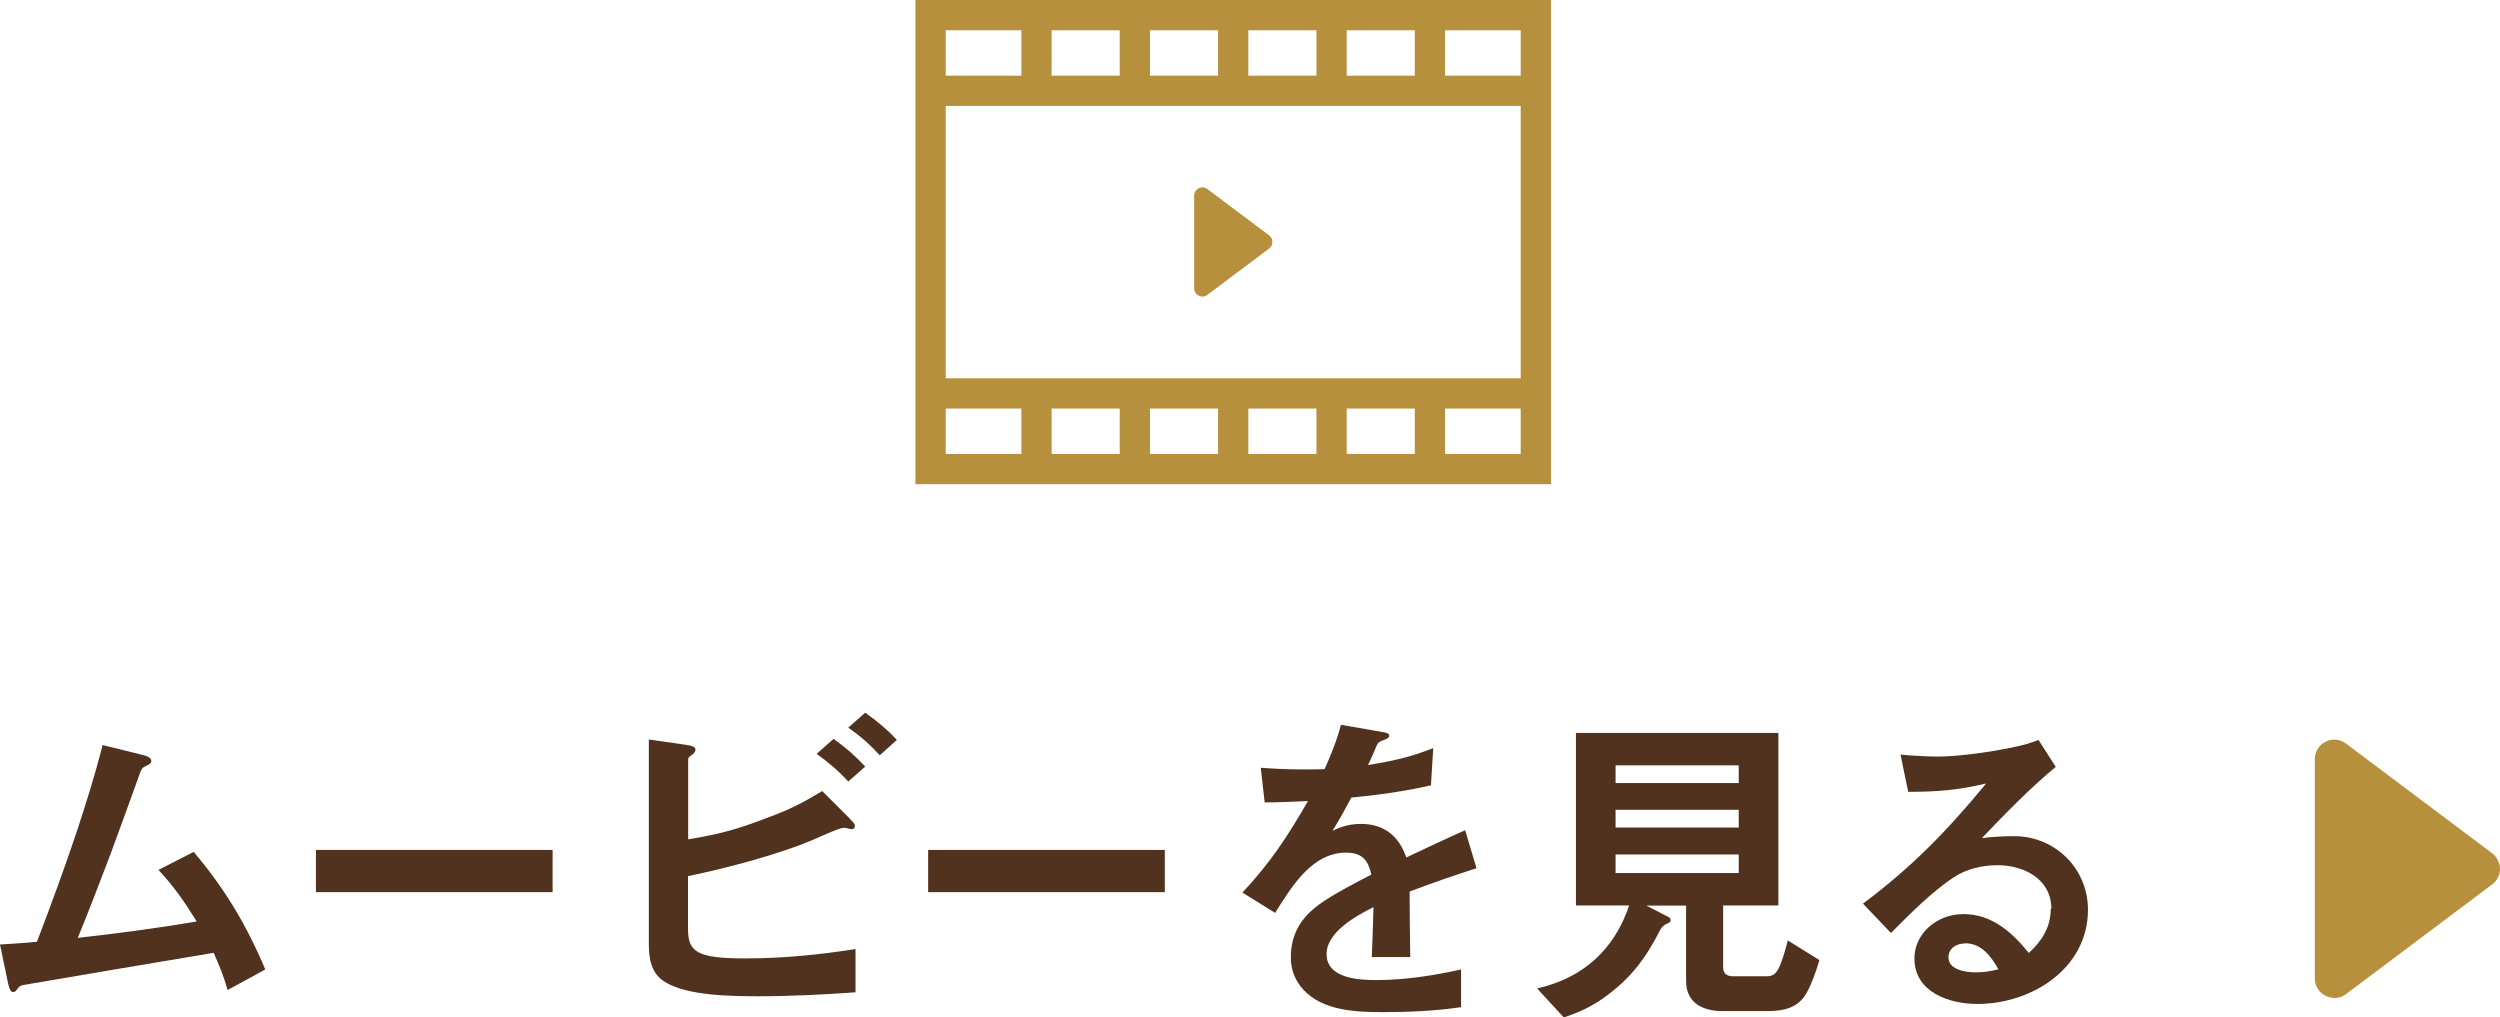
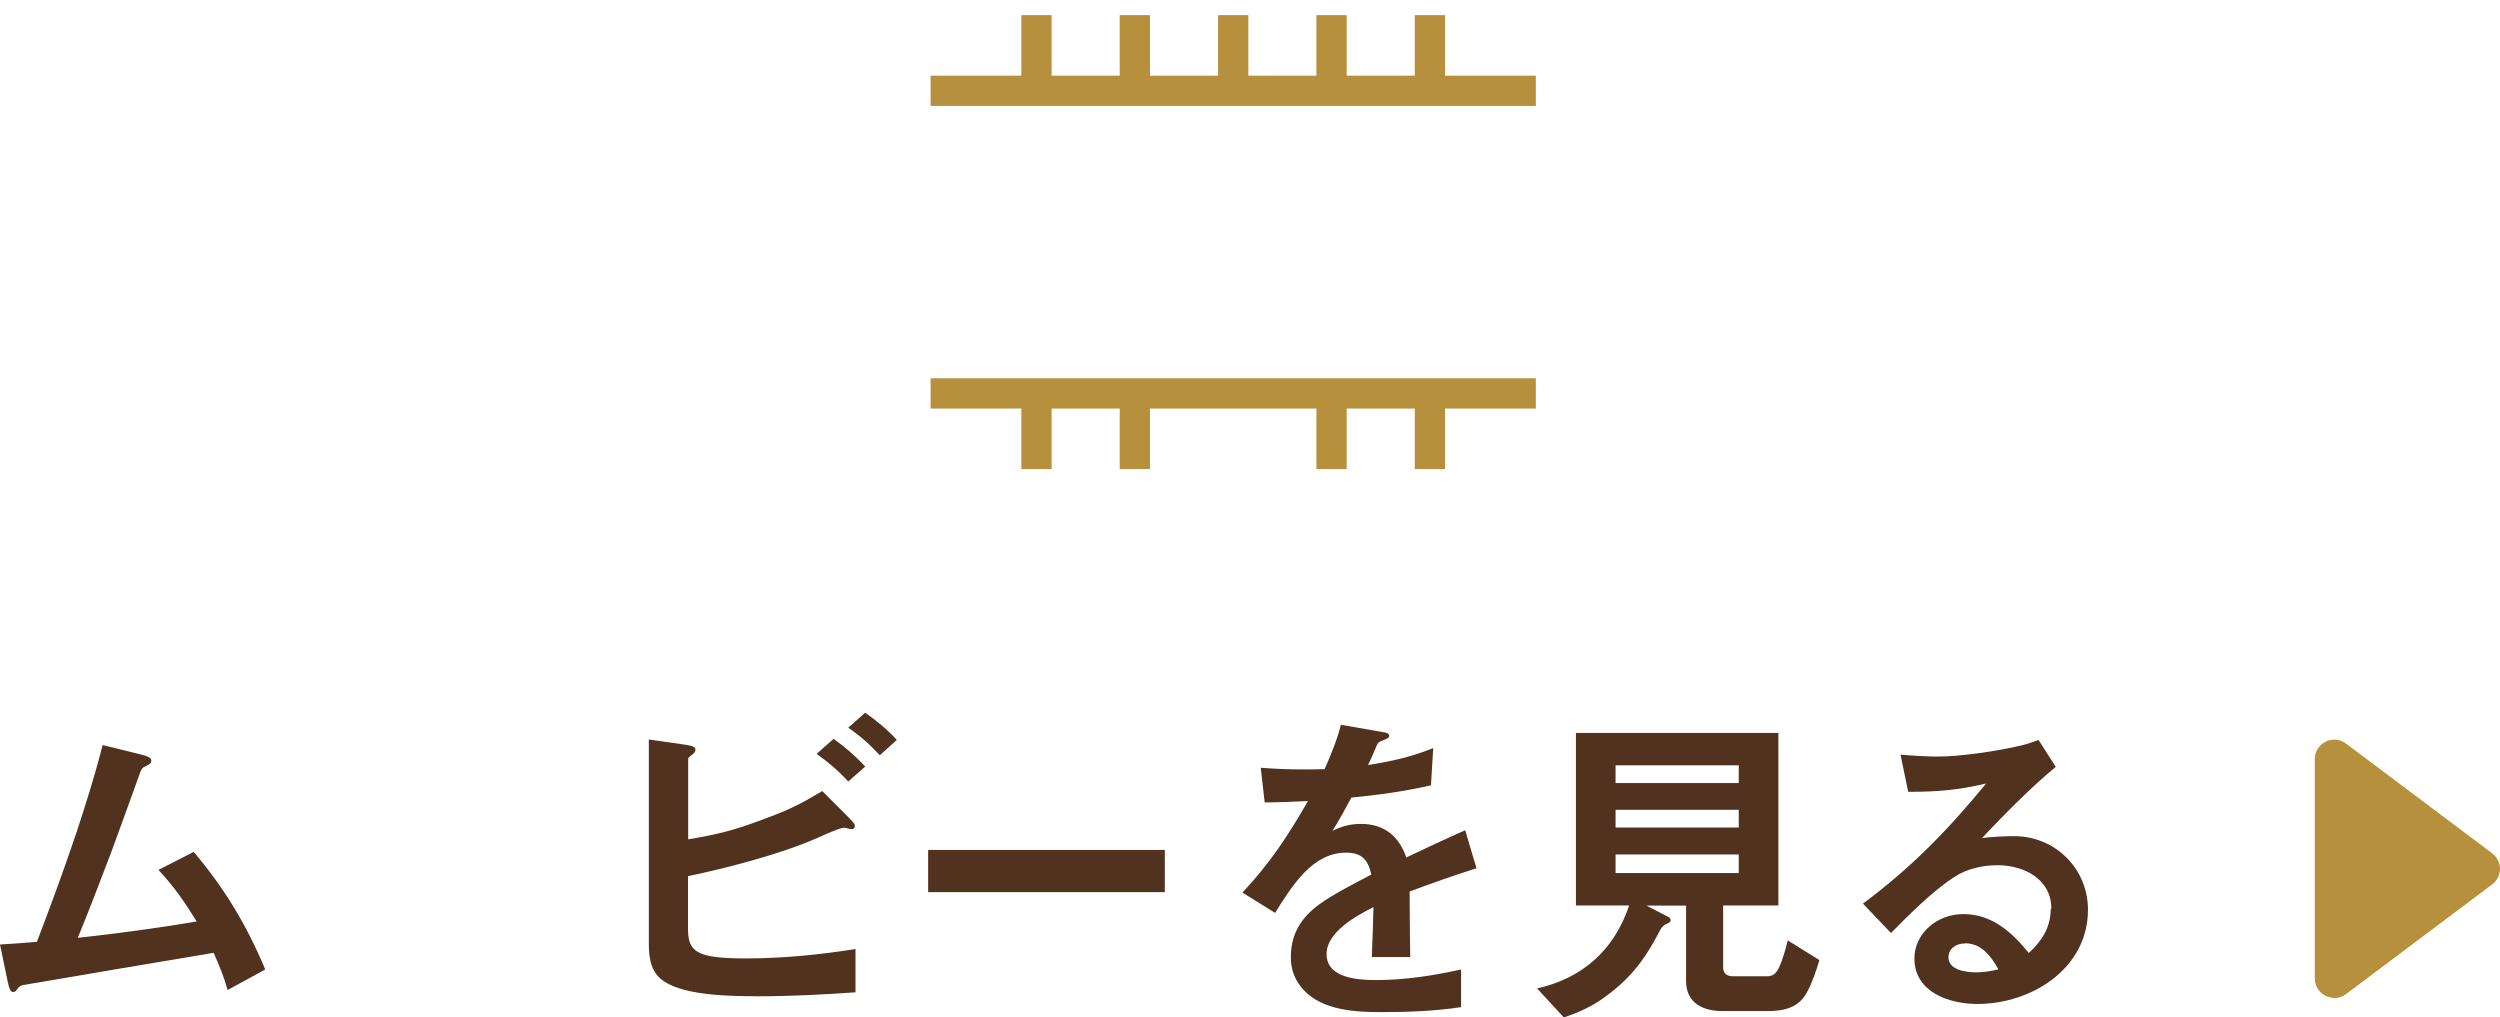
<svg xmlns="http://www.w3.org/2000/svg" id="Layer_2" data-name="Layer 2" width="165.22" height="67.23" viewBox="0 0 165.22 67.23">
  <defs>
    <style>
      .cls-1 {
        fill: #50321e;
      }

      .cls-2 {
        fill: #b6903d;
      }

      .cls-3 {
        fill: #b6903d;
      }

      .cls-4 {
        fill: none;
        stroke: #b6903d;
        stroke-miterlimit: 10;
        stroke-width: 2px;
      }
    </style>
  </defs>
  <g id="illust">
    <g>
      <g>
        <path class="cls-2" d="M154.27,65.95c-.2,0-.4-.05-.58-.14-.44-.22-.71-.66-.71-1.15v-14.49c0-.49.27-.93.71-1.15.18-.09.38-.14.58-.14.28,0,.55.09.77.26l9.66,7.25c.32.24.52.63.52,1.03s-.19.79-.52,1.03l-9.66,7.25c-.22.17-.49.26-.77.26Z" />
        <g>
          <path class="cls-1" d="M.86,65.56c-.18,0-.26-.29-.33-.59l-.53-2.55c.81-.04,1.63-.11,2.44-.18.92-2.4,1.8-4.8,2.62-7.24.62-1.89,1.23-3.81,1.72-5.76l2.6.64c.37.09.62.2.62.4,0,.13-.07.22-.33.33-.26.11-.33.22-.42.48-.15.44-1.74,4.8-1.91,5.26-.73,1.91-1.43,3.76-2.2,5.63,2.62-.29,5.26-.64,7.86-1.08-.79-1.28-1.5-2.31-2.53-3.41l2.33-1.19c2.05,2.42,3.5,4.84,4.73,7.77l-2.49,1.36c-.26-.95-.53-1.56-.92-2.46-4.2.7-8.38,1.41-12.59,2.13-.22.04-.29.13-.42.31-.09.11-.13.15-.24.15Z" />
-           <path class="cls-1" d="M20.88,58.96v-2.79h15.64v2.79h-15.64Z" />
+           <path class="cls-1" d="M20.88,58.96v-2.79h15.64h-15.64Z" />
          <path class="cls-1" d="M56.17,54.12c.26.26.33.35.33.46,0,.13-.09.22-.2.22-.09,0-.26-.04-.35-.07s-.15-.02-.2-.02c-.15,0-.59.15-1.72.66-2.29,1.03-6.05,2.02-8.56,2.53v3.48c0,1.52.55,1.96,3.81,1.96,2.44,0,4.86-.24,7.26-.62v2.86c-2.11.15-4.25.26-6.38.26-1.72,0-4.82-.02-6.25-.97-.88-.55-1.03-1.52-1.03-2.49v-13.51l2.42.35c.46.07.66.13.66.33,0,.11-.07.22-.22.33-.18.13-.26.2-.26.29v5.3c2.09-.35,3.19-.64,5.19-1.41,1.5-.55,2.29-.95,3.67-1.78l1.83,1.83ZM56.06,51.65c-.62-.68-1.34-1.3-2.09-1.83l1.12-.99c.75.53,1.45,1.14,2.09,1.83l-1.12.99ZM58.15,49.92c-.64-.7-1.32-1.3-2.09-1.83l1.12-.99c.75.53,1.47,1.12,2.09,1.8l-1.12,1.01Z" />
          <path class="cls-1" d="M61.34,58.96v-2.79h15.64v2.79h-15.64Z" />
          <path class="cls-1" d="M93.21,63.25h-2.55c.04-1.1.09-2.2.11-3.3-1.14.57-3.1,1.65-3.1,3.1,0,1.61,2.11,1.72,3.28,1.72,1.89,0,3.76-.29,5.61-.7v2.49c-1.74.26-3.5.33-5.24.33s-3.92-.11-5.17-1.47c-.57-.62-.84-1.32-.84-2.16,0-1.54.68-2.62,1.89-3.5.84-.62,2.44-1.45,3.43-1.96-.22-.97-.62-1.45-1.67-1.45-2.18,0-3.5,2.07-4.69,3.98l-2.16-1.34c1.85-1.98,2.99-3.72,4.33-6.05-.95.04-1.91.09-2.86.09l-.26-2.29c.9.07,1.83.11,2.75.11.48,0,.92,0,1.47-.02.44-.99.81-1.89,1.08-2.93l2.75.48c.26.04.44.09.44.24,0,.13-.09.18-.37.29-.29.11-.37.15-.46.37-.07.18-.37.88-.57,1.28,1.61-.26,2.77-.51,4.31-1.12l-.15,2.46c-1.74.4-3.5.64-5.26.81-.4.75-.81,1.5-1.25,2.2.62-.31,1.21-.46,1.89-.46,1.52,0,2.51.81,2.99,2.22,1.3-.62,2.6-1.23,3.89-1.8l.75,2.51c-1.5.48-2.97.99-4.42,1.54,0,1.14.02,2.9.04,4.33Z" />
          <path class="cls-1" d="M101.6,65.32c3.01-.68,5.08-2.55,6.07-5.48h-3.52v-11.4h13.38v11.4h-3.65v4.11c0,.42.29.57.66.57h2.18c.4,0,.64-.09.9-.68.15-.35.33-.88.53-1.69l2.09,1.3c-.22.73-.46,1.47-.84,2.16-.55,1.01-1.54,1.21-2.6,1.21h-2.97c-1.28,0-2.4-.53-2.4-1.98v-4.99h-2.62l1.45.75c.09.04.15.13.15.22,0,.11-.13.18-.24.22-.2.09-.33.2-.44.4-.97,1.89-1.91,3.17-3.65,4.44-.88.64-1.69,1.01-2.73,1.36l-1.76-1.91ZM114.91,50.58h-8.14v1.17h8.14v-1.17ZM114.91,53.52h-8.14v1.17h8.14v-1.17ZM114.91,56.47h-8.14v1.23h8.14v-1.23Z" />
          <path class="cls-1" d="M135.57,60.06c0-1.96-1.8-2.88-3.56-2.88-.99,0-2.07.24-2.9.81-1.39.9-2.97,2.49-4.14,3.67l-1.85-1.94c3.26-2.44,5.57-4.82,8.14-7.94-1.87.44-3.21.55-5.15.55l-.51-2.46c.7.07,1.78.13,2.46.13,1.45,0,3.67-.33,5.1-.64.53-.11,1.01-.24,1.56-.46l1.14,1.78c-1.72,1.43-3.37,3.12-4.88,4.71.62-.09,1.54-.13,2.13-.13,2.73,0,4.88,2.16,4.88,4.86,0,3.9-3.74,6.23-7.31,6.23-1.85,0-4.16-.77-4.16-3.01,0-1.63,1.47-2.93,3.23-2.93,1.89,0,3.21,1.19,4.33,2.57.86-.79,1.45-1.69,1.45-2.93ZM129.87,62.35c-.59,0-1.1.33-1.1.92,0,.84,1.17.99,1.8.99.51,0,.99-.07,1.5-.2-.48-.86-1.12-1.72-2.2-1.72Z" />
        </g>
      </g>
      <g>
-         <path class="cls-3" d="M79.46,19.6c-.09,0-.17-.02-.24-.06-.19-.09-.3-.28-.3-.49v-6.12c0-.21.12-.39.3-.49.08-.04.16-.06.24-.06.12,0,.23.04.33.11l4.08,3.06c.14.1.22.26.22.44s-.08.33-.22.44l-4.08,3.06c-.09.07-.21.11-.33.11Z" />
-         <rect class="cls-4" x="61.5" y="1" width="40" height="30" />
        <g>
          <line class="cls-4" x1="101.5" y1="26" x2="61.5" y2="26" />
          <line class="cls-4" x1="61.5" y1="6" x2="101.5" y2="6" />
        </g>
        <g>
          <line class="cls-4" x1="81.5" y1="1" x2="81.5" y2="6" />
          <line class="cls-4" x1="88" y1="1" x2="88" y2="6" />
          <line class="cls-4" x1="94.5" y1="1" x2="94.5" y2="6" />
          <line class="cls-4" x1="75" y1="1" x2="75" y2="6" />
          <line class="cls-4" x1="68.5" y1="1" x2="68.5" y2="6" />
        </g>
        <g>
-           <line class="cls-4" x1="81.5" y1="26" x2="81.5" y2="31" />
          <line class="cls-4" x1="88" y1="26" x2="88" y2="31" />
          <line class="cls-4" x1="94.5" y1="26" x2="94.5" y2="31" />
          <line class="cls-4" x1="75" y1="26" x2="75" y2="31" />
          <line class="cls-4" x1="68.5" y1="26" x2="68.5" y2="31" />
        </g>
      </g>
    </g>
  </g>
</svg>